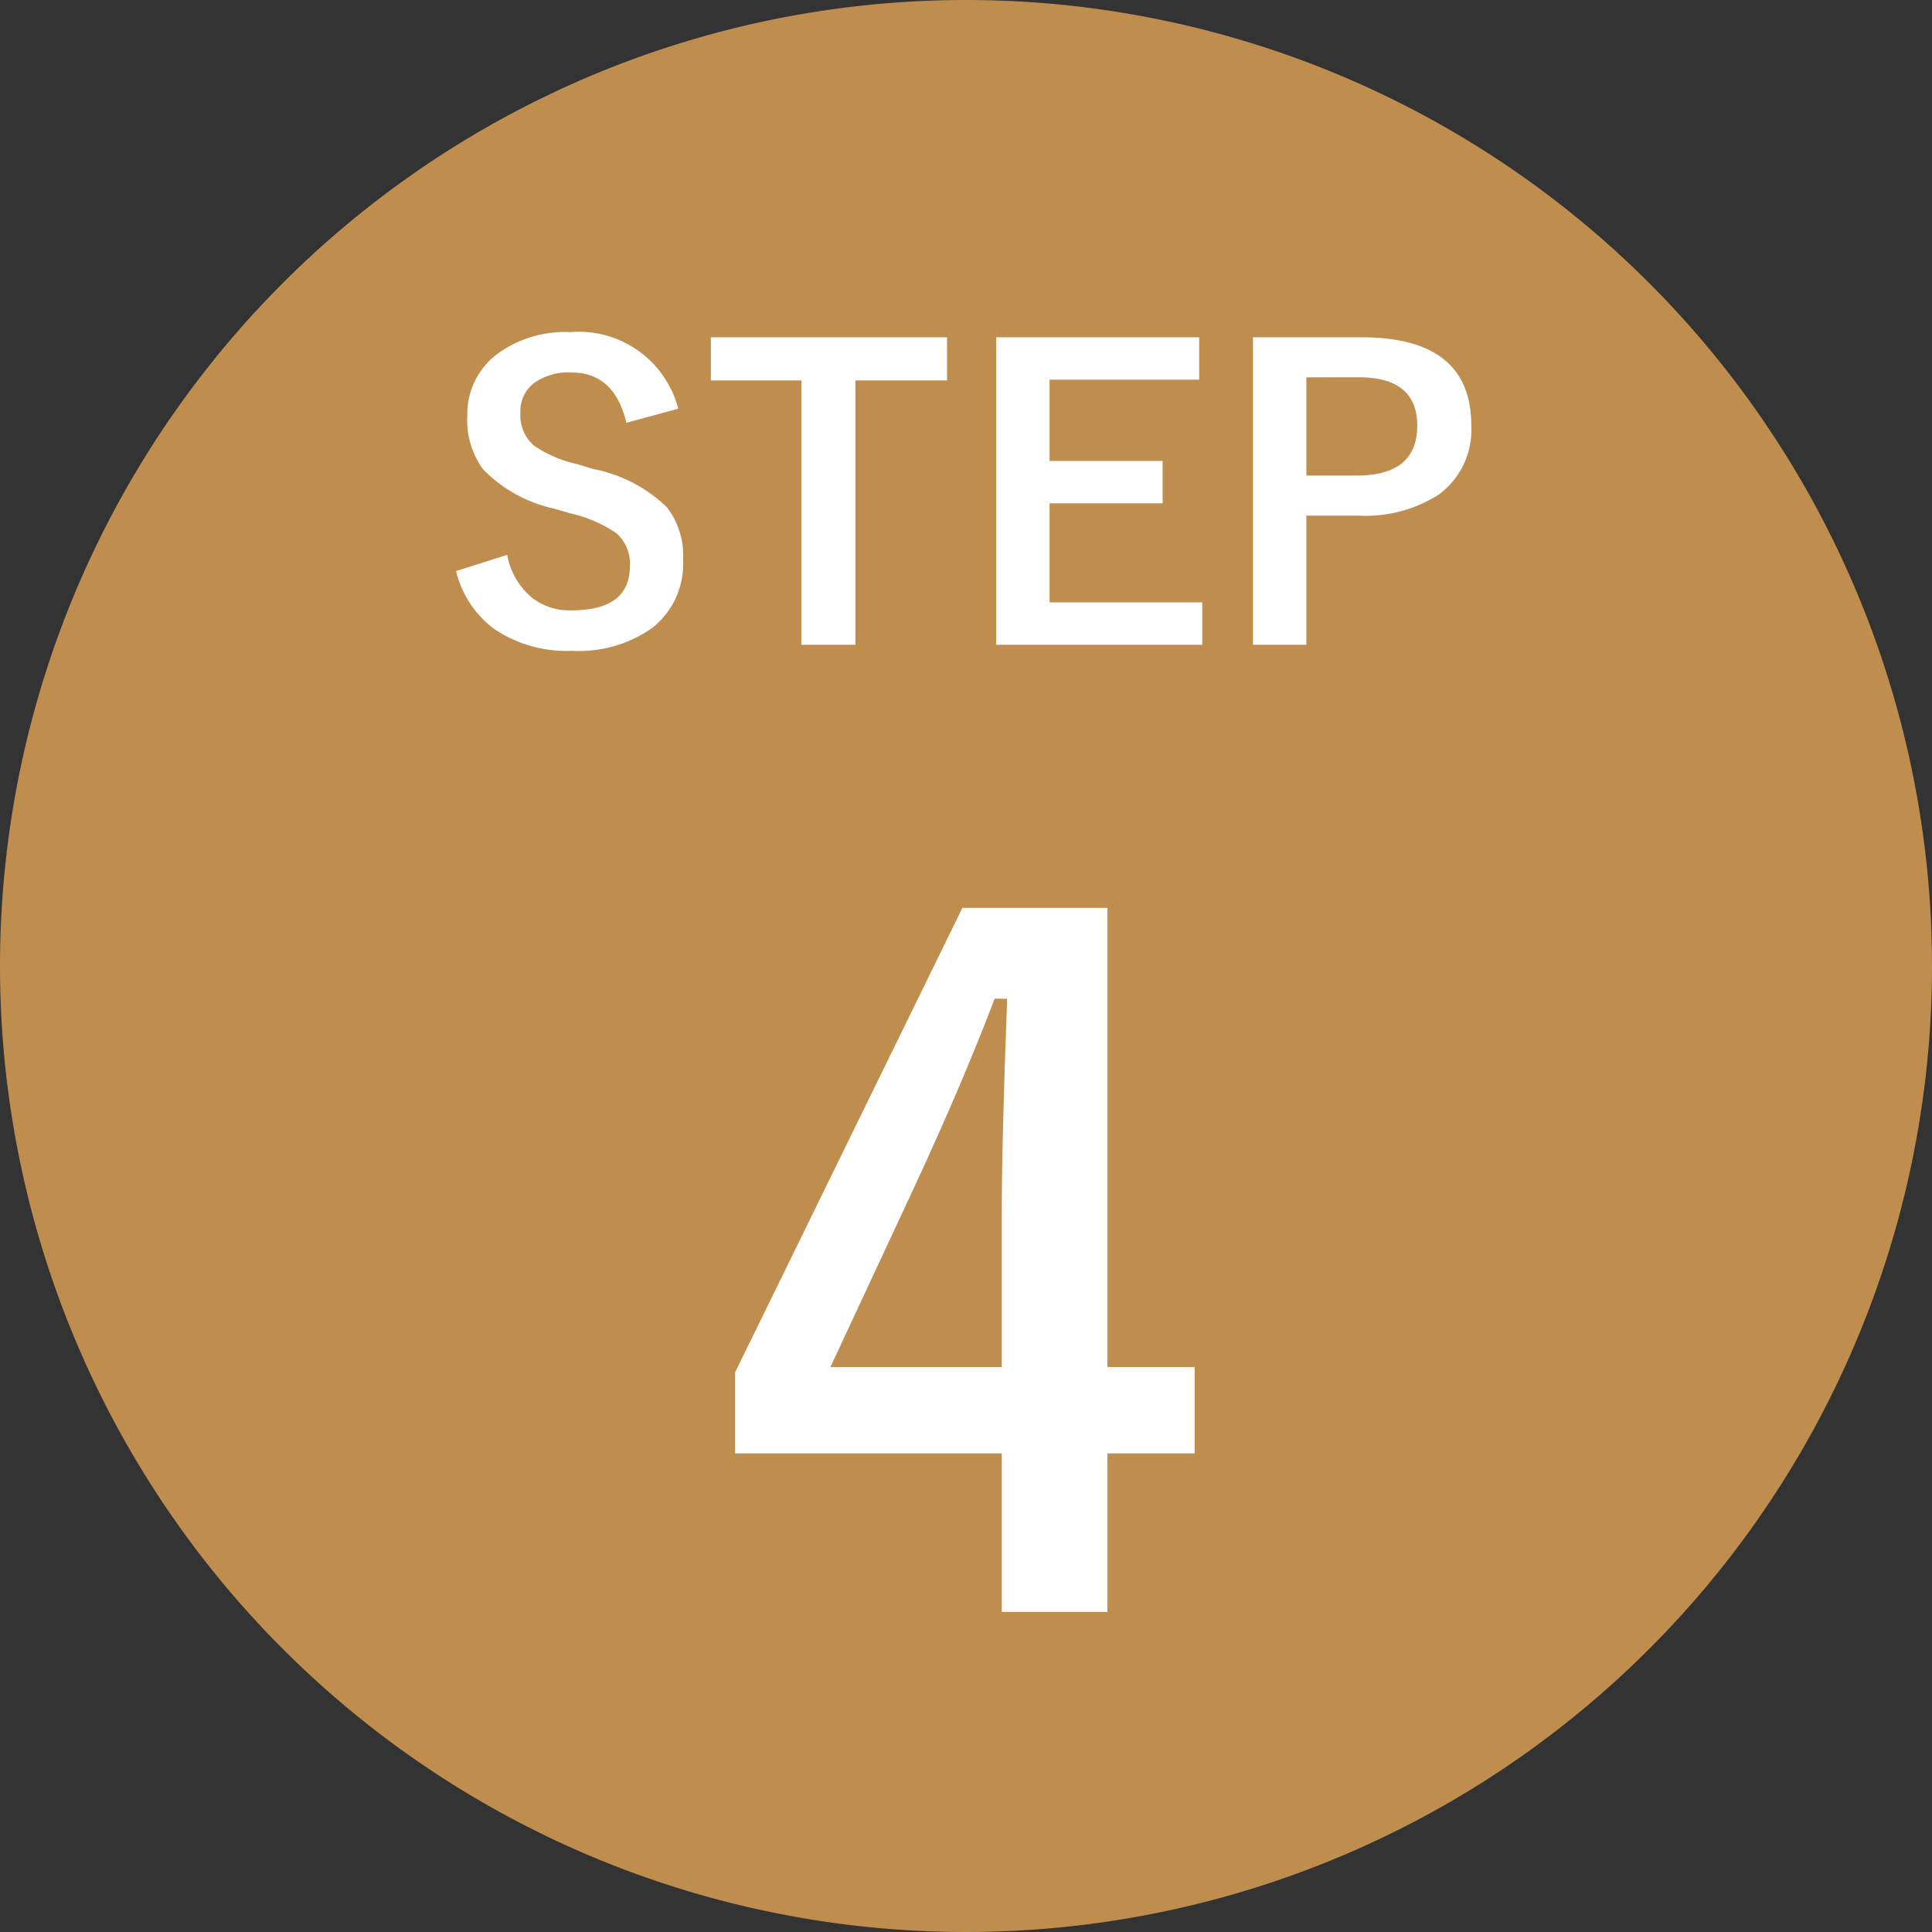
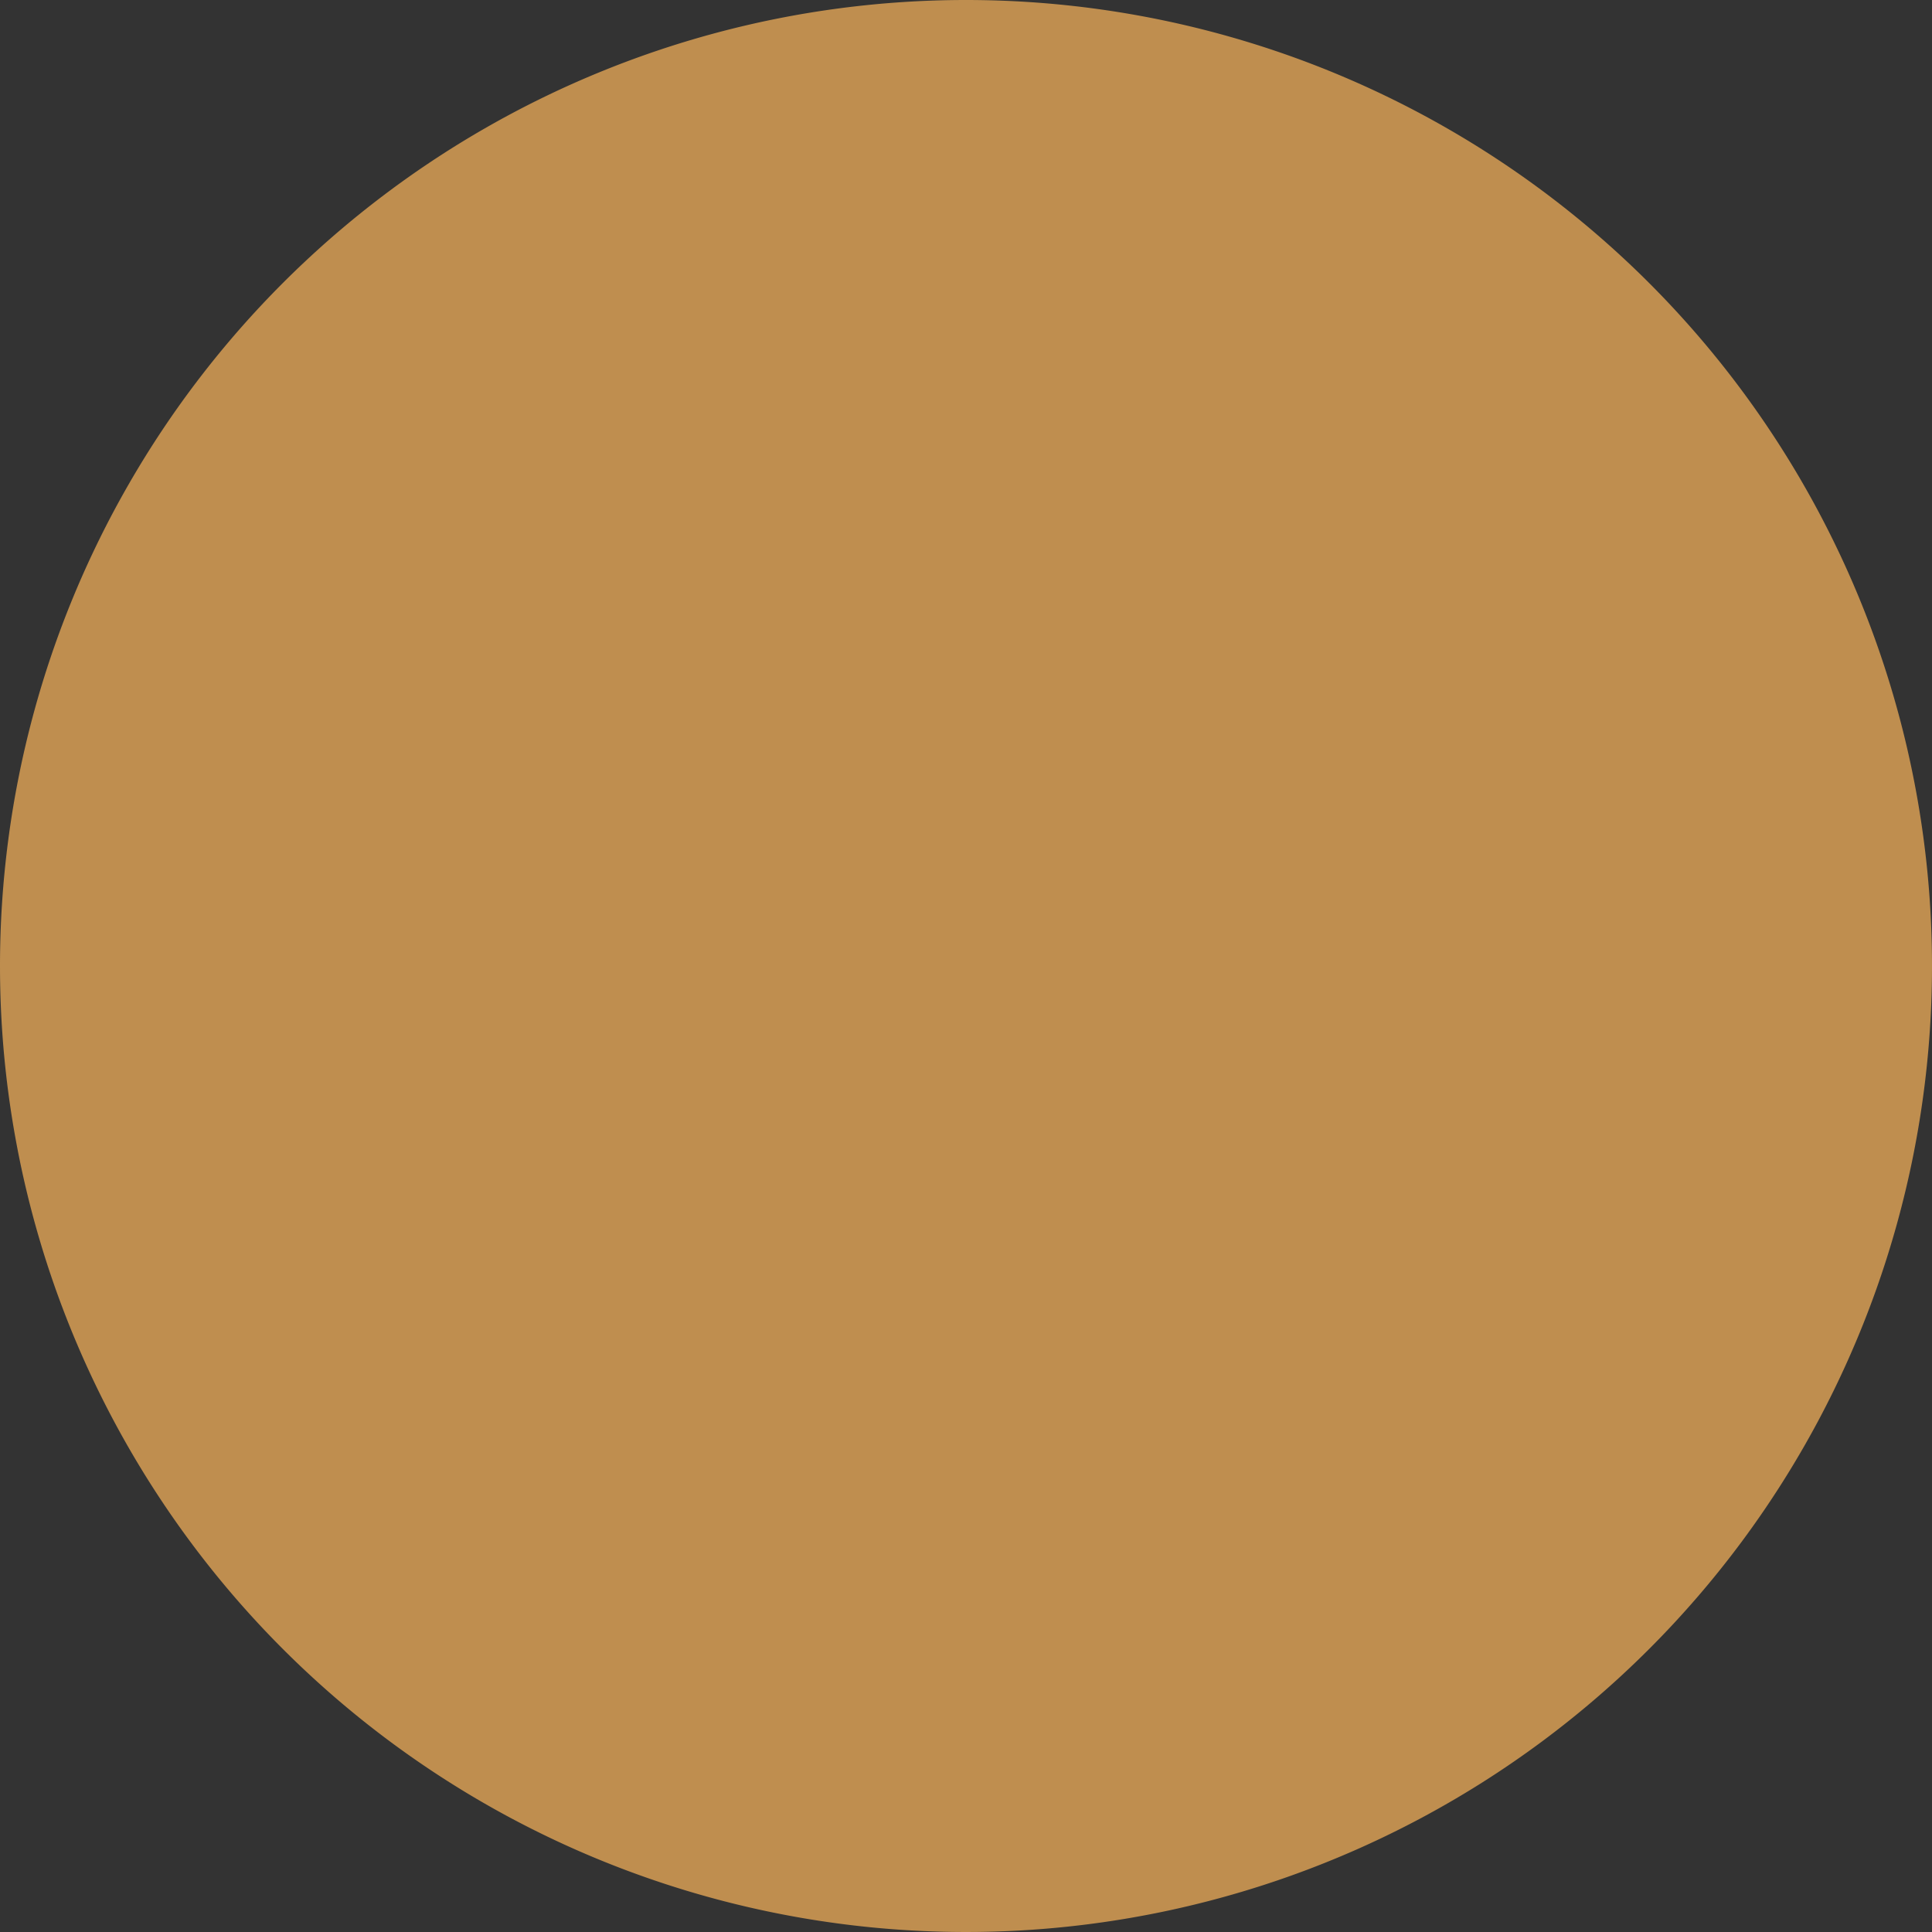
<svg xmlns="http://www.w3.org/2000/svg" width="78" height="78" viewBox="0 0 78 78">
  <rect x="0" y="0" width="78" height="78" fill="#333333" stroke="none" />
  <g id="グループ_366" data-name="グループ 366" transform="translate(-15439 -7222)">
    <path id="パス_461" data-name="パス 461" d="M39,0A39,39,0,1,1,0,39,39,39,0,0,1,39,0Z" transform="translate(15439 7222)" fill="#bf8e4f" />
-     <path id="パス_465" data-name="パス 465" d="M-11.617-9.5l-2.094.57q-.484-2.031-2.211-2.031a2.339,2.339,0,0,0-1.6.492,1.439,1.439,0,0,0-.469,1.125,1.637,1.637,0,0,0,.539,1.328,4.928,4.928,0,0,0,1.742.75l.656.2A5.875,5.875,0,0,1-12.07-5.516a3.2,3.2,0,0,1,.648,2.109A3.29,3.29,0,0,1-12.7-.625a5.144,5.144,0,0,1-3.2.9,5.2,5.2,0,0,1-3.18-.906,4.128,4.128,0,0,1-1.508-2.312l2.063-.656a2.92,2.92,0,0,0,1.008,1.734,2.469,2.469,0,0,0,1.57.508q2.375,0,2.375-1.773A1.633,1.633,0,0,0-14.1-4.461a5.387,5.387,0,0,0-1.9-.82l-.641-.187a5.721,5.721,0,0,1-2.844-1.57A3.33,3.33,0,0,1-20.133-9.2a3.024,3.024,0,0,1,1.219-2.516,4.616,4.616,0,0,1,2.93-.875A4.15,4.15,0,0,1-11.617-9.5ZM-.766-12.383v1.742h-3.7V.031h-2.18V-10.641H-10.3v-1.742Zm10.18,0v1.711H3.375v3.281H7.938V-5.68H3.375v4H9.539V.031H1.219V-12.383Zm2.172,0h4.383q4.43,0,4.43,3.555a3.239,3.239,0,0,1-1.32,2.8,5.484,5.484,0,0,1-3.242.844H13.742V.031H11.586Zm2.156,1.617V-6.8h2.031q2.445,0,2.445-2.016,0-1.953-2.367-1.953Z" transform="translate(15478 7248)" fill="#fff" />
-     <path id="パス_466" data-name="パス 466" d="M5.709-28.346V-9.81H9.232v3.487H5.709v6.4H1.445v-6.4H-9.322v-3.27L-.145-28.346ZM1.445-9.81v-6.215q0-2.963.217-8.654H1.156Q-.108-21.354-1.987-17.29L-5.474-9.81Z" transform="translate(15478 7287)" fill="#fff" />
  </g>
</svg>